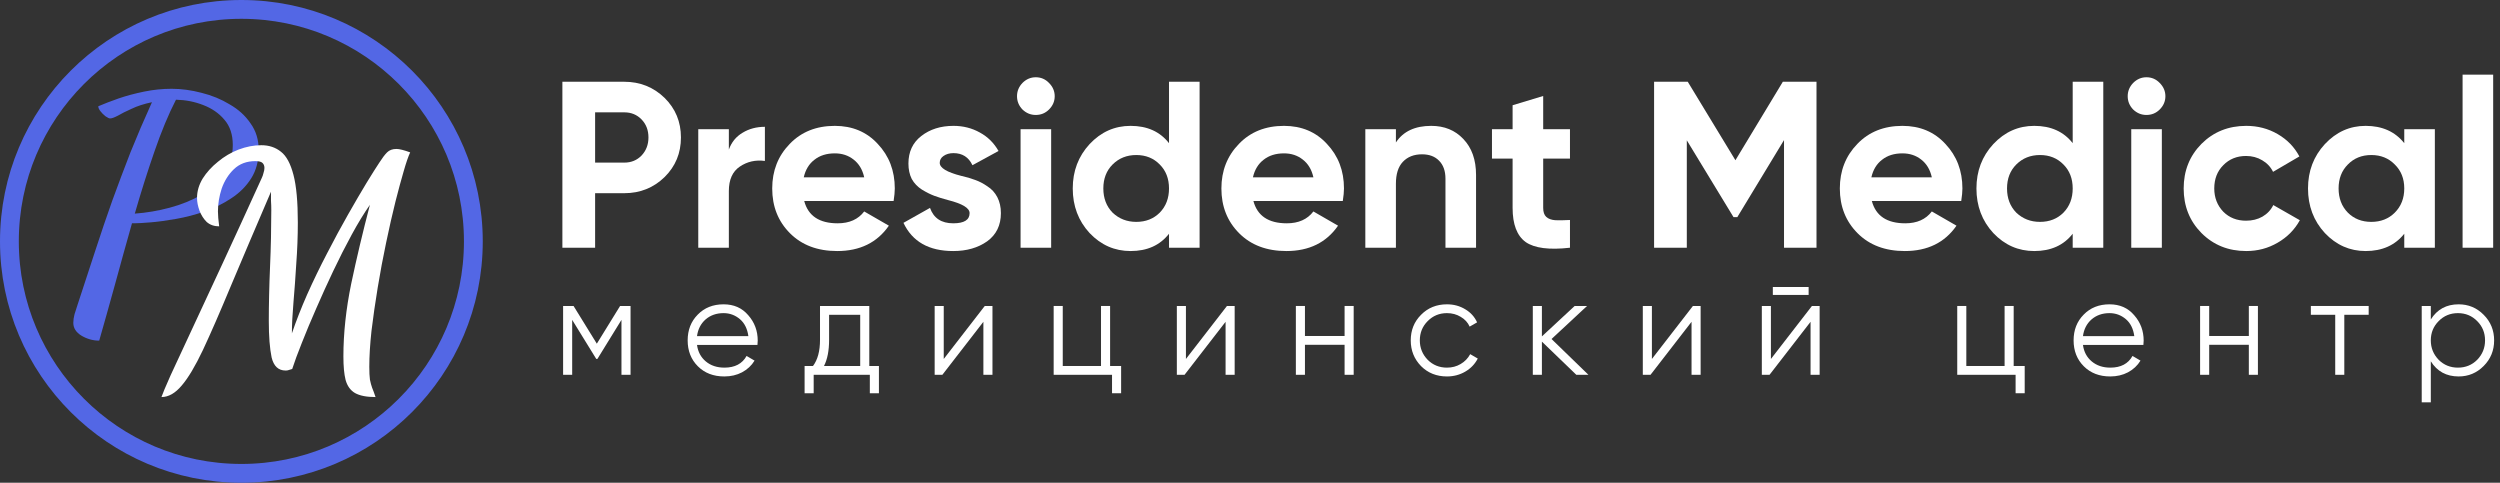
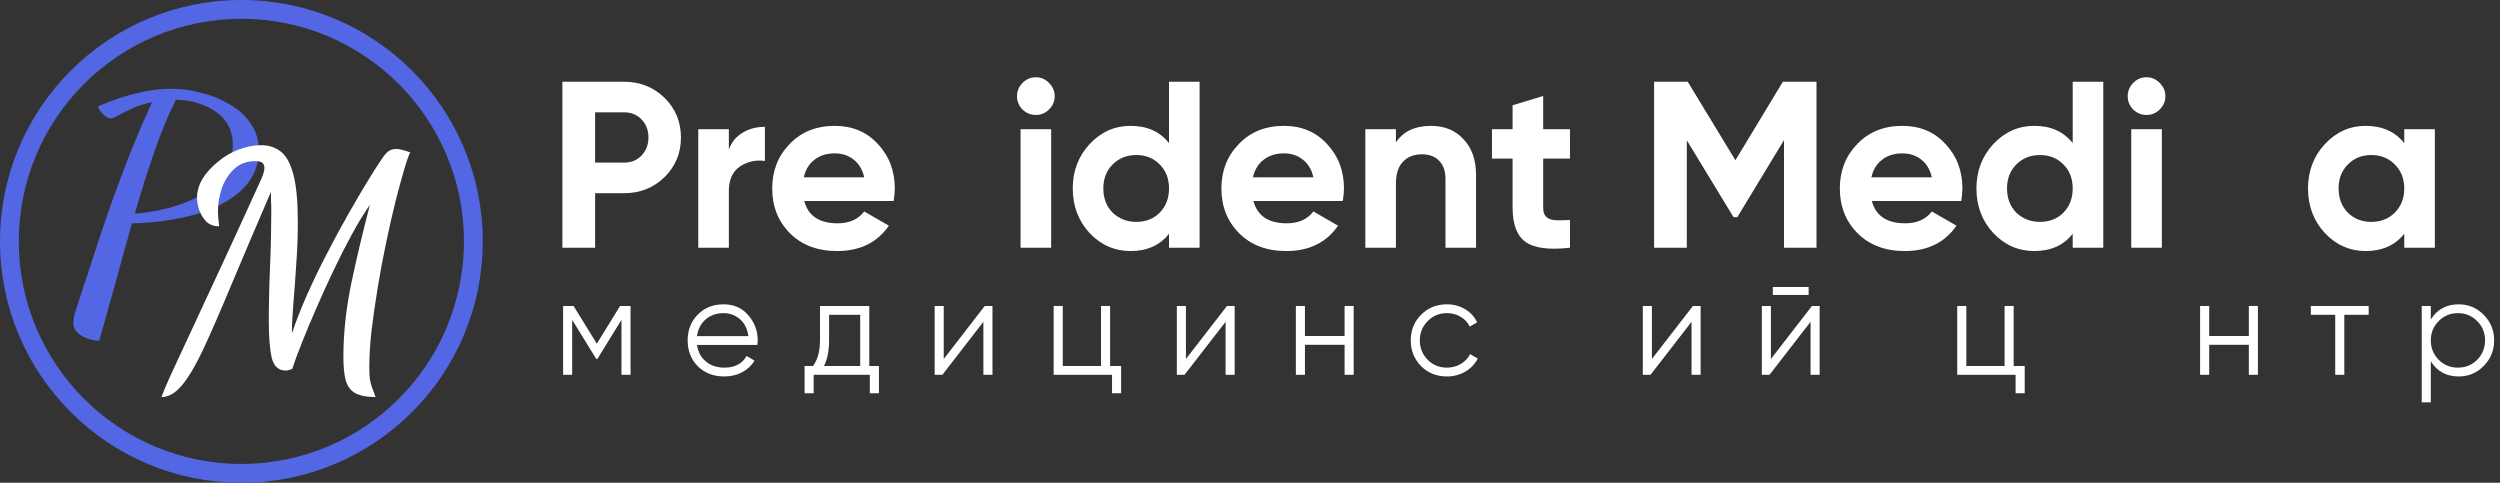
<svg xmlns="http://www.w3.org/2000/svg" width="290" height="56" viewBox="0 0 290 56" fill="none">
  <rect x="0" y="0" width="290" height="56" fill="#333333" stroke="none" />
  <path d="M71.93 35.493H73.144V43.477H72.09V37.105L69.296 41.64H69.168L66.373 37.105V43.477H65.32V35.493H66.533L69.232 39.868L71.93 35.493Z" fill="white" />
  <path d="M83.936 35.301C85.129 35.301 86.081 35.721 86.794 36.562C87.529 37.393 87.896 38.377 87.896 39.517C87.896 39.57 87.886 39.735 87.864 40.012H80.854C80.961 40.81 81.302 41.449 81.876 41.928C82.451 42.407 83.17 42.646 84.032 42.646C85.246 42.646 86.103 42.194 86.603 41.289L87.529 41.832C87.178 42.407 86.693 42.859 86.076 43.189C85.469 43.509 84.783 43.668 84.016 43.668C82.76 43.668 81.738 43.274 80.95 42.487C80.162 41.699 79.769 40.698 79.769 39.485C79.769 38.282 80.157 37.286 80.934 36.499C81.711 35.7 82.712 35.301 83.936 35.301ZM83.936 36.323C83.106 36.323 82.409 36.568 81.844 37.057C81.291 37.547 80.961 38.191 80.854 38.99H86.811C86.693 38.138 86.369 37.483 85.836 37.026C85.283 36.557 84.65 36.323 83.936 36.323Z" fill="white" />
  <path d="M100.838 35.493V42.455H101.955V45.616H100.901V43.477H94.387V45.616H93.333V42.455H94.307C94.85 41.731 95.121 40.725 95.121 39.437V35.493H100.838ZM95.584 42.455H99.784V36.515H96.175V39.437C96.175 40.672 95.978 41.678 95.584 42.455Z" fill="white" />
  <path d="M109.474 41.64L114.232 35.493H115.126V43.477H114.073V37.329L109.314 43.477H108.42V35.493H109.474V41.64Z" fill="white" />
  <path d="M128.772 35.493V42.455H130.05V45.616H128.996V43.477H122.225V35.493H123.279V42.455H127.718V35.493H128.772Z" fill="white" />
  <path d="M137.568 41.64L142.327 35.493H143.221V43.477H142.167V37.329L137.408 43.477H136.514V35.493H137.568V41.64Z" fill="white" />
  <path d="M155.972 38.974V35.493H157.026V43.477H155.972V39.996H151.374V43.477H150.32V35.493H151.374V38.974H155.972Z" fill="white" />
  <path d="M167.846 43.668C166.643 43.668 165.642 43.269 164.844 42.471C164.045 41.651 163.646 40.656 163.646 39.485C163.646 38.303 164.045 37.313 164.844 36.515C165.642 35.706 166.643 35.301 167.846 35.301C168.633 35.301 169.341 35.493 169.969 35.876C170.597 36.248 171.055 36.754 171.343 37.393L170.48 37.888C170.267 37.409 169.921 37.031 169.442 36.754C168.974 36.467 168.442 36.323 167.846 36.323C166.962 36.323 166.217 36.632 165.61 37.249C165.003 37.856 164.7 38.601 164.7 39.485C164.7 40.358 165.003 41.108 165.61 41.736C166.217 42.343 166.962 42.646 167.846 42.646C168.431 42.646 168.958 42.508 169.426 42.231C169.906 41.954 170.278 41.571 170.544 41.081L171.422 41.592C171.092 42.231 170.608 42.737 169.969 43.109C169.331 43.482 168.623 43.668 167.846 43.668Z" fill="white" />
-   <path d="M179.977 39.325L184.257 43.477H182.852L178.86 39.628V43.477H177.806V35.493H178.86V39.022L182.66 35.493H184.097L179.977 39.325Z" fill="white" />
  <path d="M191.62 41.64L196.379 35.493H197.273V43.477H196.219V37.329L191.461 43.477H190.566V35.493H191.62V41.64Z" fill="white" />
  <path d="M209.801 34.215H205.649V33.289H209.801V34.215ZM205.426 41.64L210.184 35.493H211.078V43.477H210.025V37.329L205.266 43.477H204.372V35.493H205.426V41.64Z" fill="white" />
  <path d="M233.586 35.493V42.455H234.864V45.616H233.81V43.477H227.04V35.493H228.093V42.455H232.533V35.493H233.586Z" fill="white" />
-   <path d="M244.705 35.301C245.897 35.301 246.85 35.721 247.563 36.562C248.298 37.393 248.665 38.377 248.665 39.517C248.665 39.57 248.655 39.735 248.633 40.012H241.623C241.73 40.81 242.07 41.449 242.645 41.928C243.22 42.407 243.939 42.646 244.801 42.646C246.015 42.646 246.871 42.194 247.372 41.289L248.298 41.832C247.947 42.407 247.462 42.859 246.845 43.189C246.238 43.509 245.551 43.668 244.785 43.668C243.529 43.668 242.507 43.274 241.719 42.487C240.931 41.699 240.538 40.698 240.538 39.485C240.538 38.282 240.926 37.286 241.703 36.499C242.48 35.7 243.481 35.301 244.705 35.301ZM244.705 36.323C243.875 36.323 243.178 36.568 242.613 37.057C242.06 37.547 241.73 38.191 241.623 38.99H247.579C247.462 38.138 247.138 37.483 246.605 37.026C246.052 36.557 245.418 36.323 244.705 36.323Z" fill="white" />
  <path d="M260.865 38.974V35.493H261.918V43.477H260.865V39.996H256.266V43.477H255.212V35.493H256.266V38.974H260.865Z" fill="white" />
  <path d="M268.059 35.493H274.766V36.515H271.939V43.477H270.886V36.515H268.059V35.493Z" fill="white" />
  <path d="M285.2 35.301C286.339 35.301 287.307 35.706 288.106 36.515C288.915 37.324 289.319 38.314 289.319 39.485C289.319 40.656 288.915 41.646 288.106 42.455C287.307 43.264 286.339 43.668 285.2 43.668C283.784 43.668 282.709 43.083 281.974 41.912V46.67H280.92V35.493H281.974V37.057C282.709 35.886 283.784 35.301 285.2 35.301ZM282.884 41.736C283.491 42.343 284.236 42.646 285.12 42.646C286.003 42.646 286.749 42.343 287.355 41.736C287.962 41.108 288.266 40.358 288.266 39.485C288.266 38.601 287.962 37.856 287.355 37.249C286.749 36.632 286.003 36.323 285.12 36.323C284.236 36.323 283.491 36.632 282.884 37.249C282.278 37.856 281.974 38.601 281.974 39.485C281.974 40.358 282.278 41.108 282.884 41.736Z" fill="white" />
  <path d="M65.237 9.484H72.415C74.249 9.484 75.808 10.108 77.091 11.354C78.356 12.601 78.989 14.132 78.989 15.947C78.989 17.763 78.356 19.294 77.091 20.541C75.808 21.787 74.249 22.411 72.415 22.411H69.033V28.736H65.237V9.484ZM69.033 18.863H72.415C73.222 18.863 73.891 18.588 74.423 18.038C74.955 17.469 75.221 16.773 75.221 15.947C75.221 15.104 74.955 14.407 74.423 13.857C73.891 13.307 73.222 13.032 72.415 13.032H69.033V18.863Z" fill="white" />
  <path d="M84.547 14.985V17.35C84.859 16.488 85.391 15.838 86.142 15.397C86.894 14.939 87.756 14.71 88.728 14.71V18.67C87.646 18.524 86.674 18.744 85.812 19.33C84.969 19.899 84.547 20.843 84.547 22.163V28.736H80.999V14.985H84.547Z" fill="white" />
  <path d="M103.659 23.318H93.29C93.748 25.042 95.041 25.904 97.168 25.904C98.525 25.904 99.552 25.445 100.248 24.528L103.109 26.179C101.752 28.14 99.753 29.121 97.113 29.121C94.839 29.121 93.015 28.434 91.64 27.059C90.265 25.683 89.577 23.951 89.577 21.861C89.577 19.807 90.255 18.084 91.612 16.69C92.951 15.297 94.693 14.6 96.838 14.6C98.873 14.6 100.532 15.297 101.816 16.69C103.136 18.084 103.796 19.807 103.796 21.861C103.796 22.246 103.75 22.732 103.659 23.318ZM93.235 20.568H100.248C100.047 19.669 99.634 18.982 99.011 18.505C98.406 18.029 97.681 17.79 96.838 17.79C95.885 17.79 95.096 18.038 94.473 18.533C93.849 19.009 93.437 19.688 93.235 20.568Z" fill="white" />
-   <path d="M109.009 18.89C109.009 19.477 109.843 19.981 111.511 20.403C112.098 20.531 112.63 20.687 113.107 20.87C113.583 21.035 114.06 21.283 114.537 21.613C115.032 21.925 115.417 22.346 115.692 22.878C115.967 23.41 116.104 24.024 116.104 24.721C116.104 26.133 115.573 27.224 114.509 27.994C113.446 28.745 112.135 29.121 110.576 29.121C107.753 29.121 105.827 28.03 104.801 25.849L107.881 24.116C108.303 25.308 109.201 25.904 110.576 25.904C111.841 25.904 112.474 25.509 112.474 24.721C112.474 24.134 111.64 23.63 109.971 23.208C109.348 23.043 108.816 22.878 108.376 22.713C107.936 22.548 107.459 22.31 106.946 21.998C106.433 21.668 106.038 21.256 105.763 20.761C105.507 20.247 105.378 19.651 105.378 18.973C105.378 17.616 105.873 16.552 106.863 15.783C107.872 14.994 109.119 14.6 110.604 14.6C111.722 14.6 112.74 14.857 113.657 15.37C114.573 15.865 115.298 16.58 115.829 17.515L112.804 19.165C112.364 18.23 111.631 17.763 110.604 17.763C110.145 17.763 109.76 17.873 109.449 18.093C109.155 18.294 109.009 18.56 109.009 18.89Z" fill="white" />
  <path d="M120.146 13.335C119.56 13.335 119.046 13.124 118.606 12.702C118.184 12.262 117.974 11.749 117.974 11.162C117.974 10.575 118.184 10.062 118.606 9.622C119.046 9.182 119.56 8.962 120.146 8.962C120.751 8.962 121.265 9.182 121.686 9.622C122.126 10.062 122.346 10.575 122.346 11.162C122.346 11.749 122.126 12.262 121.686 12.702C121.265 13.124 120.751 13.335 120.146 13.335ZM121.934 28.736H118.386V14.985H121.934V28.736Z" fill="white" />
  <path d="M135.605 16.608V9.484H139.153V28.736H135.605V27.114C134.56 28.452 133.075 29.121 131.149 29.121C129.298 29.121 127.712 28.425 126.391 27.031C125.09 25.619 124.439 23.896 124.439 21.861C124.439 19.844 125.09 18.129 126.391 16.718C127.712 15.306 129.298 14.6 131.149 14.6C133.075 14.6 134.56 15.269 135.605 16.608ZM129.059 24.666C129.811 25.381 130.728 25.738 131.809 25.738C132.91 25.738 133.817 25.381 134.532 24.666C135.247 23.933 135.605 22.997 135.605 21.861C135.605 20.724 135.247 19.798 134.532 19.083C133.817 18.349 132.91 17.983 131.809 17.983C130.709 17.983 129.793 18.349 129.059 19.083C128.344 19.798 127.987 20.724 127.987 21.861C127.987 22.997 128.344 23.933 129.059 24.666Z" fill="white" />
  <path d="M155.764 23.318H145.395C145.854 25.042 147.146 25.904 149.273 25.904C150.63 25.904 151.657 25.445 152.354 24.528L155.214 26.179C153.857 28.14 151.858 29.121 149.218 29.121C146.945 29.121 145.12 28.434 143.745 27.059C142.37 25.683 141.682 23.951 141.682 21.861C141.682 19.807 142.361 18.084 143.718 16.69C145.056 15.297 146.798 14.6 148.943 14.6C150.978 14.6 152.638 15.297 153.921 16.69C155.241 18.084 155.901 19.807 155.901 21.861C155.901 22.246 155.856 22.732 155.764 23.318ZM145.34 20.568H152.354C152.152 19.669 151.739 18.982 151.116 18.505C150.511 18.029 149.787 17.79 148.943 17.79C147.99 17.79 147.201 18.038 146.578 18.533C145.955 19.009 145.542 19.688 145.34 20.568Z" fill="white" />
  <path d="M166.024 14.6C167.546 14.6 168.783 15.104 169.737 16.113C170.727 17.139 171.222 18.533 171.222 20.293V28.736H167.674V20.733C167.674 19.835 167.427 19.138 166.932 18.643C166.455 18.148 165.795 17.9 164.951 17.9C164.016 17.9 163.274 18.194 162.724 18.78C162.192 19.349 161.926 20.192 161.926 21.311V28.736H158.378V14.985H161.926V16.525C162.77 15.242 164.135 14.6 166.024 14.6Z" fill="white" />
  <path d="M182.117 14.985V18.395H179.01V24.116C179.01 24.593 179.129 24.941 179.367 25.161C179.605 25.381 179.954 25.509 180.412 25.546C180.871 25.564 181.439 25.555 182.117 25.518V28.736C179.715 29.011 178.001 28.791 176.974 28.076C175.966 27.343 175.462 26.023 175.462 24.116V18.395H173.069V14.985H175.462V12.207L179.01 11.134V14.985H182.117Z" fill="white" />
  <path d="M206.809 9.484H210.714V28.736H206.946V16.25L201.528 25.189H201.088L195.67 16.277V28.736H191.874V9.484H195.78L201.308 18.588L206.809 9.484Z" fill="white" />
  <path d="M227.503 23.318H217.134C217.592 25.042 218.885 25.904 221.012 25.904C222.369 25.904 223.396 25.445 224.092 24.528L226.953 26.179C225.596 28.14 223.597 29.121 220.957 29.121C218.683 29.121 216.859 28.434 215.484 27.059C214.109 25.683 213.421 23.951 213.421 21.861C213.421 19.807 214.1 18.084 215.456 16.69C216.795 15.297 218.537 14.6 220.682 14.6C222.717 14.6 224.377 15.297 225.66 16.69C226.98 18.084 227.64 19.807 227.64 21.861C227.64 22.246 227.594 22.732 227.503 23.318ZM217.079 20.568H224.092C223.891 19.669 223.478 18.982 222.855 18.505C222.25 18.029 221.525 17.79 220.682 17.79C219.728 17.79 218.94 18.038 218.317 18.533C217.693 19.009 217.281 19.688 217.079 20.568Z" fill="white" />
  <path d="M240.433 16.608V9.484H243.981V28.736H240.433V27.114C239.388 28.452 237.903 29.121 235.978 29.121C234.126 29.121 232.54 28.425 231.22 27.031C229.918 25.619 229.267 23.896 229.267 21.861C229.267 19.844 229.918 18.129 231.22 16.718C232.54 15.306 234.126 14.6 235.978 14.6C237.903 14.6 239.388 15.269 240.433 16.608ZM233.887 24.666C234.639 25.381 235.556 25.738 236.638 25.738C237.738 25.738 238.645 25.381 239.361 24.666C240.076 23.933 240.433 22.997 240.433 21.861C240.433 20.724 240.076 19.798 239.361 19.083C238.645 18.349 237.738 17.983 236.638 17.983C235.538 17.983 234.621 18.349 233.887 19.083C233.172 19.798 232.815 20.724 232.815 21.861C232.815 22.997 233.172 23.933 233.887 24.666Z" fill="white" />
  <path d="M248.986 13.335C248.399 13.335 247.886 13.124 247.446 12.702C247.024 12.262 246.813 11.749 246.813 11.162C246.813 10.575 247.024 10.062 247.446 9.622C247.886 9.182 248.399 8.962 248.986 8.962C249.591 8.962 250.104 9.182 250.526 9.622C250.966 10.062 251.186 10.575 251.186 11.162C251.186 11.749 250.966 12.262 250.526 12.702C250.104 13.124 249.591 13.335 248.986 13.335ZM250.774 28.736H247.226V14.985H250.774V28.736Z" fill="white" />
-   <path d="M260.567 29.121C258.495 29.121 256.762 28.425 255.369 27.031C253.993 25.638 253.306 23.914 253.306 21.861C253.306 19.807 253.993 18.084 255.369 16.69C256.762 15.297 258.495 14.6 260.567 14.6C261.905 14.6 263.124 14.921 264.225 15.562C265.325 16.204 266.159 17.066 266.727 18.148L263.674 19.935C263.399 19.367 262.978 18.918 262.409 18.588C261.859 18.258 261.236 18.093 260.539 18.093C259.476 18.093 258.596 18.45 257.899 19.165C257.202 19.862 256.854 20.761 256.854 21.861C256.854 22.924 257.202 23.823 257.899 24.556C258.596 25.253 259.476 25.601 260.539 25.601C261.254 25.601 261.887 25.445 262.437 25.134C263.005 24.803 263.427 24.354 263.702 23.786L266.782 25.546C266.177 26.646 265.315 27.517 264.197 28.159C263.097 28.8 261.887 29.121 260.567 29.121Z" fill="white" />
  <path d="M278.895 16.608V14.985H282.443V28.736H278.895V27.114C277.832 28.452 276.337 29.121 274.412 29.121C272.578 29.121 271.002 28.425 269.682 27.031C268.38 25.619 267.729 23.896 267.729 21.861C267.729 19.844 268.38 18.129 269.682 16.718C271.002 15.306 272.578 14.6 274.412 14.6C276.337 14.6 277.832 15.269 278.895 16.608ZM272.349 24.666C273.064 25.381 273.972 25.738 275.072 25.738C276.172 25.738 277.08 25.381 277.795 24.666C278.528 23.933 278.895 22.997 278.895 21.861C278.895 20.724 278.528 19.798 277.795 19.083C277.08 18.349 276.172 17.983 275.072 17.983C273.972 17.983 273.064 18.349 272.349 19.083C271.634 19.798 271.277 20.724 271.277 21.861C271.277 22.997 271.634 23.933 272.349 24.666Z" fill="white" />
-   <path d="M289.208 28.736H285.66V8.659H289.208V28.736Z" fill="white" />
  <path d="M11.508 39.514C10.784 39.514 10.097 39.321 9.445 38.935C8.818 38.548 8.504 38.054 8.504 37.45C8.504 37.137 8.552 36.799 8.649 36.437C8.769 36.075 8.878 35.737 8.974 35.423C9.723 33.13 10.422 30.994 11.074 29.015C11.726 27.012 12.377 25.093 13.029 23.259C13.705 21.401 14.405 19.542 15.129 17.684C15.877 15.826 16.709 13.883 17.627 11.855C16.709 12.049 15.925 12.302 15.274 12.616C14.622 12.905 14.091 13.171 13.681 13.412C13.27 13.629 12.969 13.738 12.776 13.738C12.655 13.738 12.474 13.653 12.233 13.485C12.015 13.316 11.822 13.123 11.653 12.905C11.484 12.688 11.4 12.495 11.4 12.326C12.076 12.037 12.86 11.735 13.753 11.421C14.67 11.107 15.66 10.842 16.722 10.625C17.784 10.407 18.846 10.299 19.907 10.299C21.042 10.299 22.2 10.456 23.383 10.769C24.565 11.059 25.651 11.505 26.641 12.109C27.655 12.688 28.463 13.424 29.067 14.317C29.694 15.186 30.008 16.212 30.008 17.394C30.008 18.674 29.718 19.772 29.139 20.689C28.56 21.606 27.787 22.378 26.822 23.006C25.881 23.633 24.855 24.14 23.745 24.526C22.635 24.912 21.524 25.202 20.414 25.395C19.328 25.588 18.351 25.721 17.482 25.793C16.613 25.866 15.961 25.902 15.527 25.902H15.31C14.634 28.291 13.97 30.68 13.319 33.07C12.667 35.435 12.064 37.583 11.508 39.514ZM15.636 24.78C16.987 24.683 18.339 24.454 19.69 24.092C21.042 23.73 22.261 23.235 23.347 22.608C24.457 21.956 25.338 21.147 25.989 20.182C26.665 19.217 27.003 18.094 27.003 16.815C27.003 15.608 26.677 14.631 26.026 13.883C25.398 13.135 24.578 12.568 23.564 12.181C22.574 11.795 21.524 11.59 20.414 11.566C19.545 13.255 18.713 15.258 17.916 17.575C17.12 19.868 16.36 22.27 15.636 24.78Z" fill="#5367E5" />
  <path d="M18.728 46.059C18.849 45.697 19.199 44.864 19.778 43.561C20.381 42.282 21.178 40.568 22.167 38.42C23.181 36.248 24.375 33.678 25.751 30.709C27.127 27.741 28.659 24.398 30.349 20.681C30.445 20.488 30.518 20.283 30.566 20.066C30.638 19.849 30.675 19.655 30.675 19.486C30.675 19.245 30.602 19.052 30.457 18.907C30.313 18.762 30.035 18.69 29.625 18.69C28.611 18.69 27.779 19.004 27.127 19.631C26.499 20.235 26.029 20.983 25.715 21.876C25.425 22.769 25.281 23.65 25.281 24.519C25.281 24.736 25.293 24.989 25.317 25.279C25.341 25.568 25.377 25.894 25.425 26.256C24.846 26.256 24.363 26.087 23.977 25.749C23.615 25.387 23.338 24.953 23.145 24.446C22.952 23.915 22.855 23.42 22.855 22.962C22.855 22.19 23.072 21.441 23.507 20.717C23.965 19.993 24.556 19.342 25.281 18.762C26.005 18.159 26.801 17.688 27.67 17.351C28.563 17.013 29.444 16.844 30.313 16.844C31.206 16.844 31.966 17.097 32.593 17.604C33.221 18.087 33.704 18.98 34.041 20.283C34.379 21.562 34.548 23.408 34.548 25.822C34.548 27.391 34.488 28.983 34.367 30.601C34.271 32.193 34.162 33.69 34.041 35.09C33.921 36.489 33.86 37.684 33.86 38.673C34.343 37.25 34.934 35.741 35.634 34.148C36.358 32.531 37.131 30.938 37.951 29.37C38.772 27.777 39.58 26.28 40.377 24.881C41.173 23.481 41.885 22.262 42.513 21.224C43.164 20.162 43.659 19.378 43.997 18.871C44.335 18.34 44.637 17.942 44.902 17.676C45.167 17.411 45.529 17.278 45.988 17.278C46.326 17.278 46.857 17.411 47.581 17.676C47.364 18.135 47.11 18.871 46.821 19.885C46.531 20.874 46.217 22.033 45.88 23.36C45.517 24.808 45.156 26.401 44.793 28.139C44.431 29.852 44.106 31.59 43.816 33.352C43.526 35.114 43.285 36.791 43.092 38.384C42.923 39.953 42.839 41.34 42.839 42.547C42.839 43.175 42.863 43.669 42.911 44.031C42.983 44.394 43.068 44.707 43.164 44.973C43.285 45.262 43.418 45.624 43.563 46.059C42.525 46.059 41.728 45.902 41.173 45.588C40.642 45.274 40.28 44.767 40.087 44.068C39.918 43.392 39.834 42.487 39.834 41.352C39.834 38.673 40.135 35.862 40.739 32.917C41.366 29.949 42.09 26.896 42.911 23.758C42.235 24.724 41.535 25.87 40.811 27.198C40.087 28.525 39.375 29.925 38.675 31.397C37.975 32.869 37.312 34.329 36.684 35.777C36.057 37.201 35.502 38.529 35.019 39.76C34.536 40.966 34.162 41.98 33.897 42.801C33.679 42.873 33.523 42.921 33.426 42.945C33.354 42.969 33.257 42.982 33.136 42.982C32.292 42.982 31.749 42.475 31.507 41.461C31.29 40.423 31.181 39.011 31.181 37.225C31.181 36.284 31.194 35.283 31.218 34.221C31.242 33.135 31.278 32.036 31.326 30.926C31.375 29.792 31.411 28.67 31.435 27.559C31.459 26.449 31.471 25.387 31.471 24.374C31.471 24.012 31.459 23.65 31.435 23.288C31.435 22.926 31.435 22.576 31.435 22.238C29.601 26.51 28.044 30.166 26.765 33.207C25.51 36.224 24.436 38.686 23.543 40.592C22.65 42.475 21.829 43.85 21.081 44.719C20.333 45.612 19.549 46.059 18.728 46.059Z" fill="white" />
  <circle cx="28" cy="28" r="26.909" stroke="#5367E5" stroke-width="2.182" />
</svg>